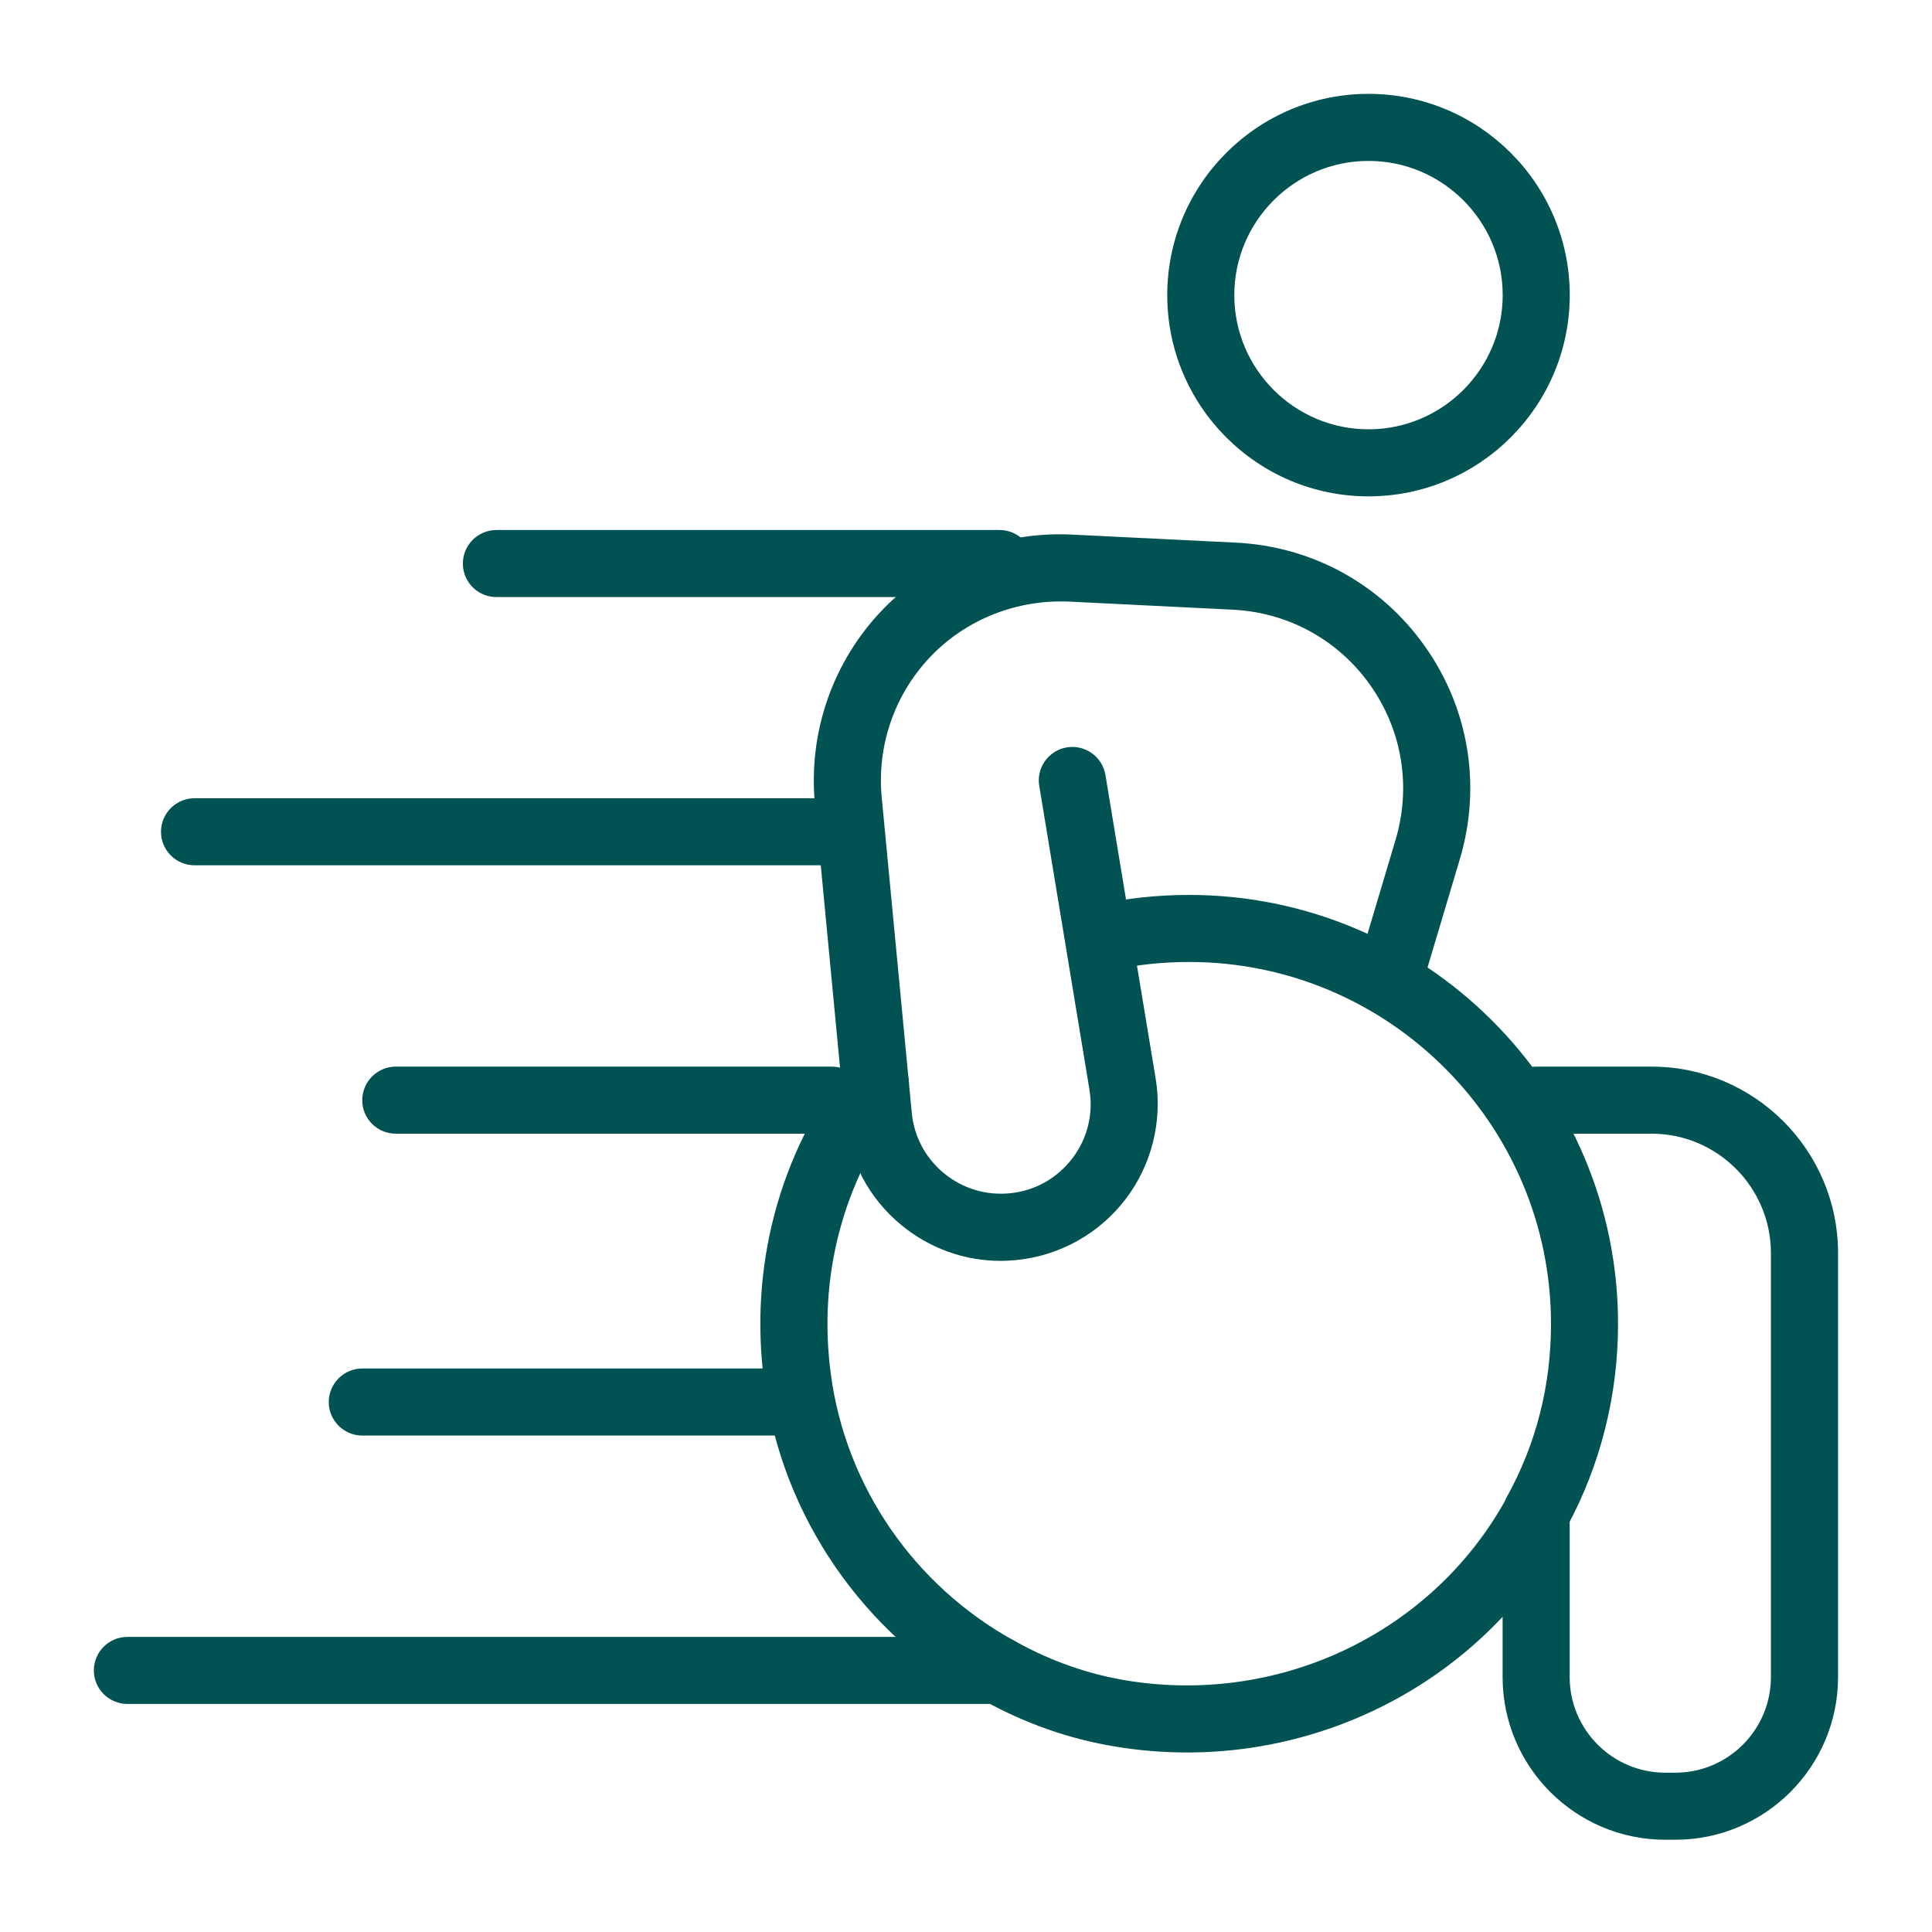
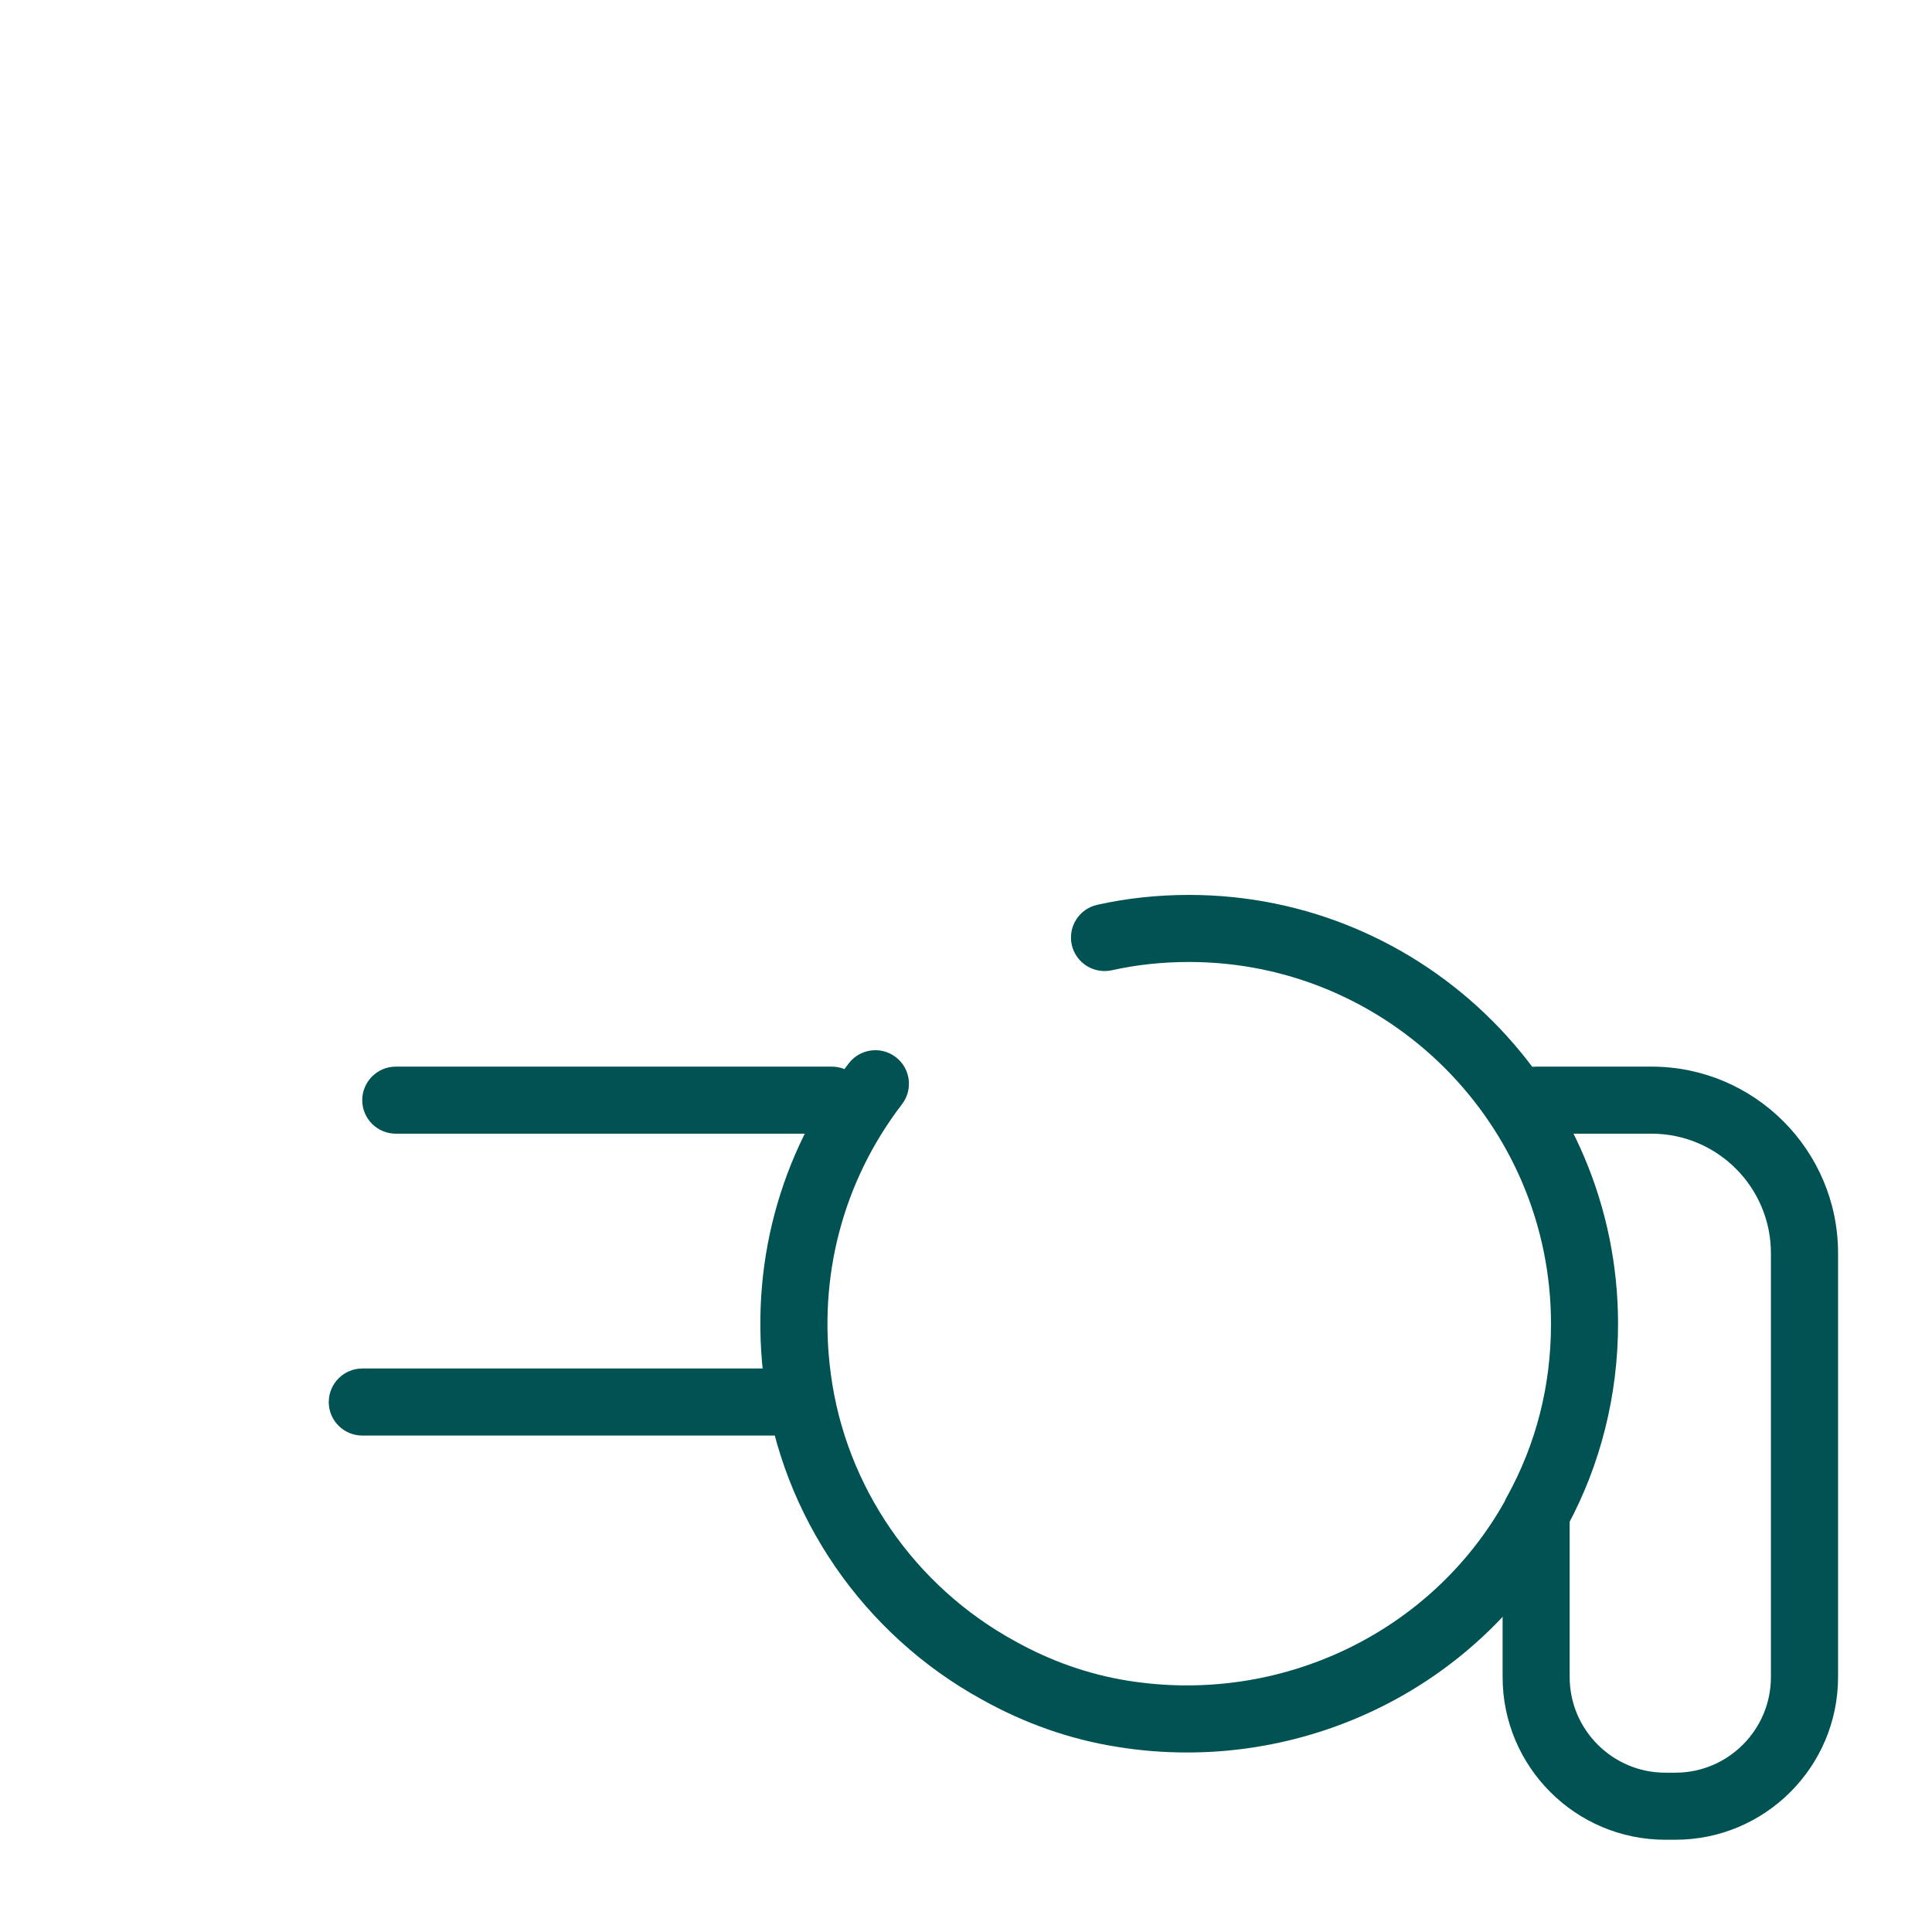
<svg xmlns="http://www.w3.org/2000/svg" width="24" height="24" viewBox="0 0 24 24" fill="none">
-   <path d="M17 6.166C15.621 6.166 14.5 5.045 14.5 3.666C14.5 2.287 15.621 1.166 17 1.166C18.379 1.166 19.5 2.287 19.5 3.666C19.5 5.045 18.379 6.166 17 6.166ZM17 1.999C16.081 1.999 15.333 2.747 15.333 3.666C15.333 4.585 16.081 5.333 17 5.333C17.919 5.333 18.667 4.585 18.667 3.666C18.667 2.747 17.919 1.999 17 1.999Z" fill="#015253" />
-   <path d="M12.431 15.663C11.982 15.663 11.552 15.509 11.2 15.221C10.796 14.889 10.546 14.42 10.496 13.9L10.123 9.984C10.039 9.1 10.343 8.224 10.956 7.582C11.57 6.94 12.432 6.596 13.318 6.641L15.357 6.741C16.301 6.788 17.155 7.257 17.701 8.029C18.247 8.8 18.405 9.762 18.136 10.668L17.682 12.19C17.616 12.41 17.384 12.535 17.164 12.47C16.943 12.405 16.817 12.172 16.883 11.952L17.337 10.43C17.533 9.771 17.418 9.071 17.021 8.51C16.624 7.949 16.002 7.608 15.316 7.574L13.277 7.473C12.632 7.446 12.005 7.691 11.559 8.157C11.112 8.625 10.892 9.262 10.953 9.905L11.326 13.821C11.354 14.119 11.497 14.387 11.728 14.576C11.96 14.766 12.252 14.853 12.548 14.823C12.857 14.792 13.131 14.638 13.32 14.391C13.508 14.145 13.584 13.84 13.533 13.533L12.91 9.763C12.872 9.536 13.026 9.322 13.253 9.284C13.479 9.247 13.695 9.4 13.732 9.627L14.356 13.398C14.443 13.925 14.307 14.472 13.982 14.897C13.657 15.323 13.166 15.598 12.633 15.652C12.566 15.659 12.498 15.663 12.431 15.663Z" fill="#015253" />
  <path d="M14.746 21.77C14.456 21.77 14.164 21.747 13.871 21.699C13.293 21.607 12.731 21.41 12.201 21.114C10.726 20.305 9.713 18.834 9.495 17.18C9.302 15.752 9.674 14.341 10.544 13.209C10.685 13.026 10.946 12.992 11.129 13.133C11.311 13.273 11.345 13.534 11.205 13.717C10.472 14.672 10.158 15.862 10.321 17.07C10.505 18.463 11.358 19.702 12.605 20.385C13.052 20.635 13.522 20.799 14.003 20.877C15.898 21.184 17.777 20.288 18.696 18.644C18.703 18.627 18.71 18.61 18.719 18.595C19.082 17.938 19.267 17.215 19.267 16.446C19.267 13.967 17.25 11.95 14.771 11.95C14.437 11.95 14.115 11.985 13.812 12.053C13.587 12.102 13.365 11.962 13.314 11.738C13.264 11.513 13.405 11.29 13.63 11.24C13.992 11.159 14.376 11.117 14.771 11.117C17.709 11.117 20.1 13.508 20.1 16.446C20.1 17.328 19.883 18.195 19.471 18.956C19.465 18.972 19.457 18.989 19.449 19.004C18.51 20.726 16.69 21.77 14.746 21.77Z" fill="#015253" />
  <path d="M20.812 22.854H20.687C19.573 22.854 18.666 21.948 18.666 20.833V18.804C18.666 18.574 18.853 18.384 19.083 18.384C19.313 18.384 19.499 18.566 19.499 18.796V20.833C19.499 21.488 20.032 22.021 20.687 22.021H20.812C21.467 22.021 21.999 21.488 21.999 20.833V15.567C21.999 14.749 21.334 14.083 20.516 14.083H19.083C18.853 14.083 18.666 13.897 18.666 13.667C18.666 13.437 18.853 13.25 19.083 13.25H20.516C21.794 13.25 22.833 14.289 22.833 15.567V20.833C22.833 21.948 21.926 22.854 20.812 22.854Z" fill="#015253" />
-   <path d="M12.417 7.417H6.167C5.937 7.417 5.75 7.231 5.75 7.001C5.75 6.771 5.937 6.584 6.167 6.584H12.417C12.647 6.584 12.833 6.771 12.833 7.001C12.833 7.231 12.647 7.417 12.417 7.417Z" fill="#015253" />
-   <path d="M10.333 10.749H2.417C2.187 10.749 2 10.563 2 10.333C2 10.103 2.187 9.916 2.417 9.916H10.333C10.563 9.916 10.75 10.103 10.75 10.333C10.75 10.563 10.563 10.749 10.333 10.749Z" fill="#015253" />
  <path d="M10.333 14.083H4.917C4.687 14.083 4.5 13.897 4.5 13.667C4.5 13.437 4.687 13.25 4.917 13.25H10.333C10.563 13.25 10.75 13.437 10.75 13.667C10.75 13.897 10.563 14.083 10.333 14.083Z" fill="#015253" />
  <path d="M9.917 17.833H4.501C4.271 17.833 4.084 17.647 4.084 17.417C4.084 17.187 4.271 17 4.501 17H9.917C10.147 17 10.334 17.187 10.334 17.417C10.334 17.647 10.147 17.833 9.917 17.833Z" fill="#015253" />
-   <path d="M12.404 21.167H1.583C1.353 21.167 1.166 20.981 1.166 20.751C1.166 20.52 1.353 20.334 1.583 20.334H12.404C12.634 20.334 12.82 20.52 12.82 20.751C12.82 20.981 12.634 21.167 12.404 21.167Z" fill="#015253" />
</svg>